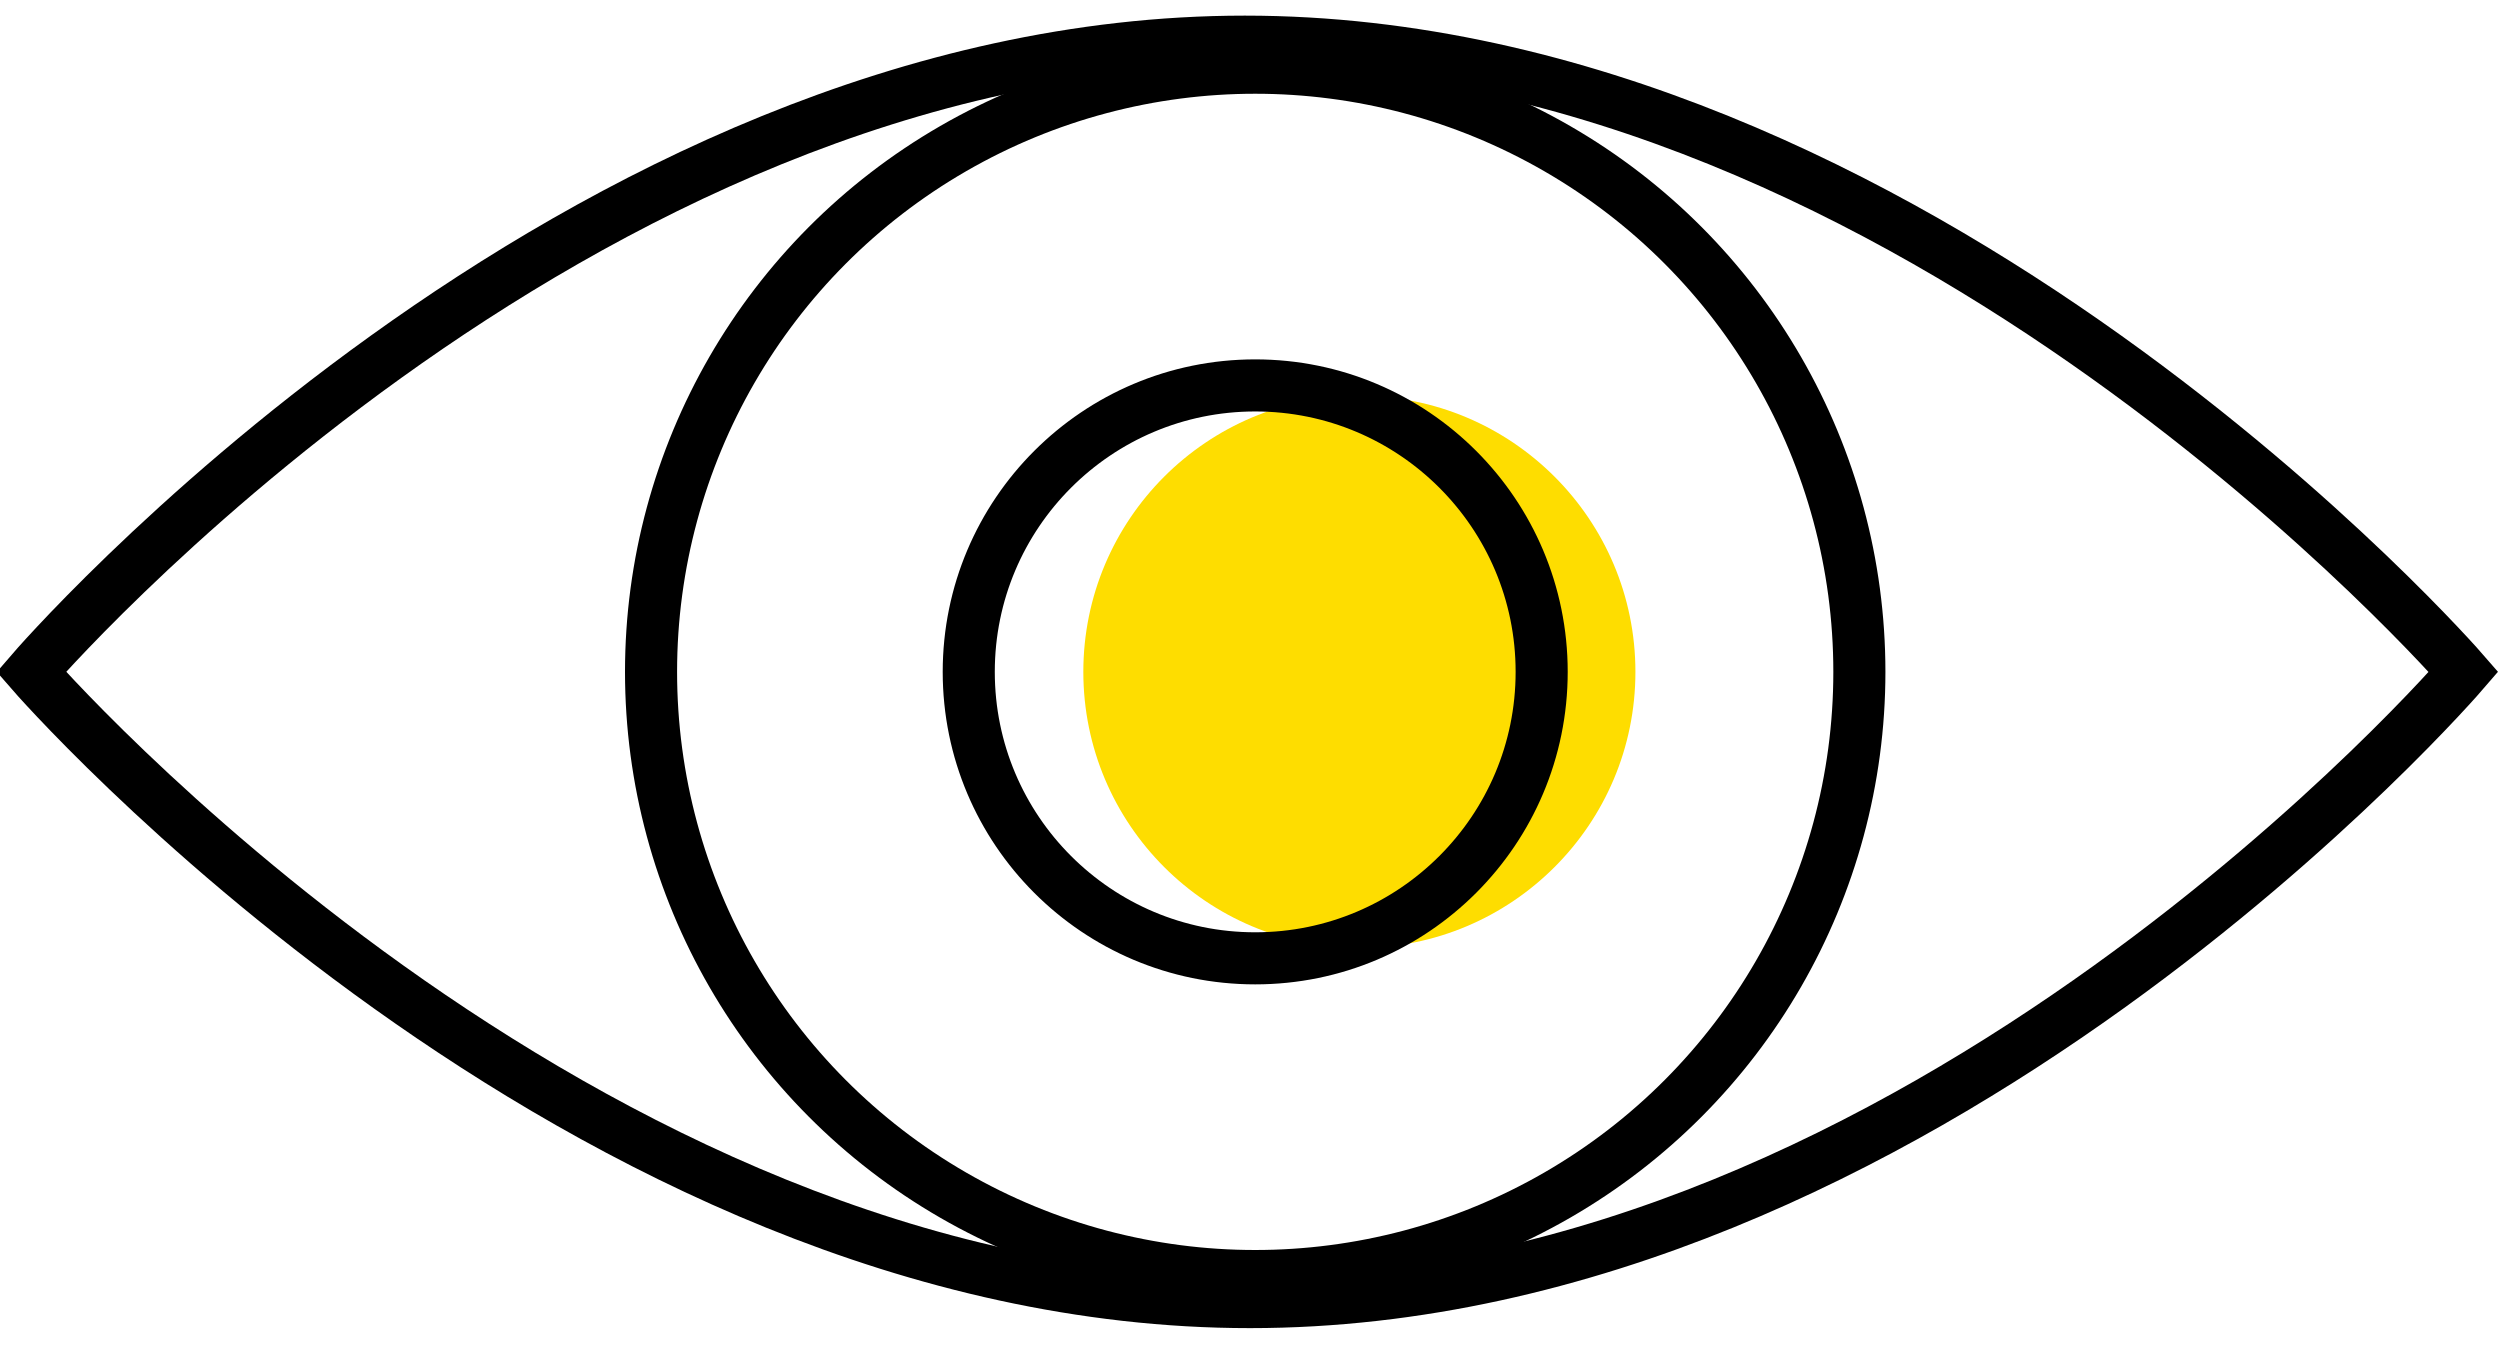
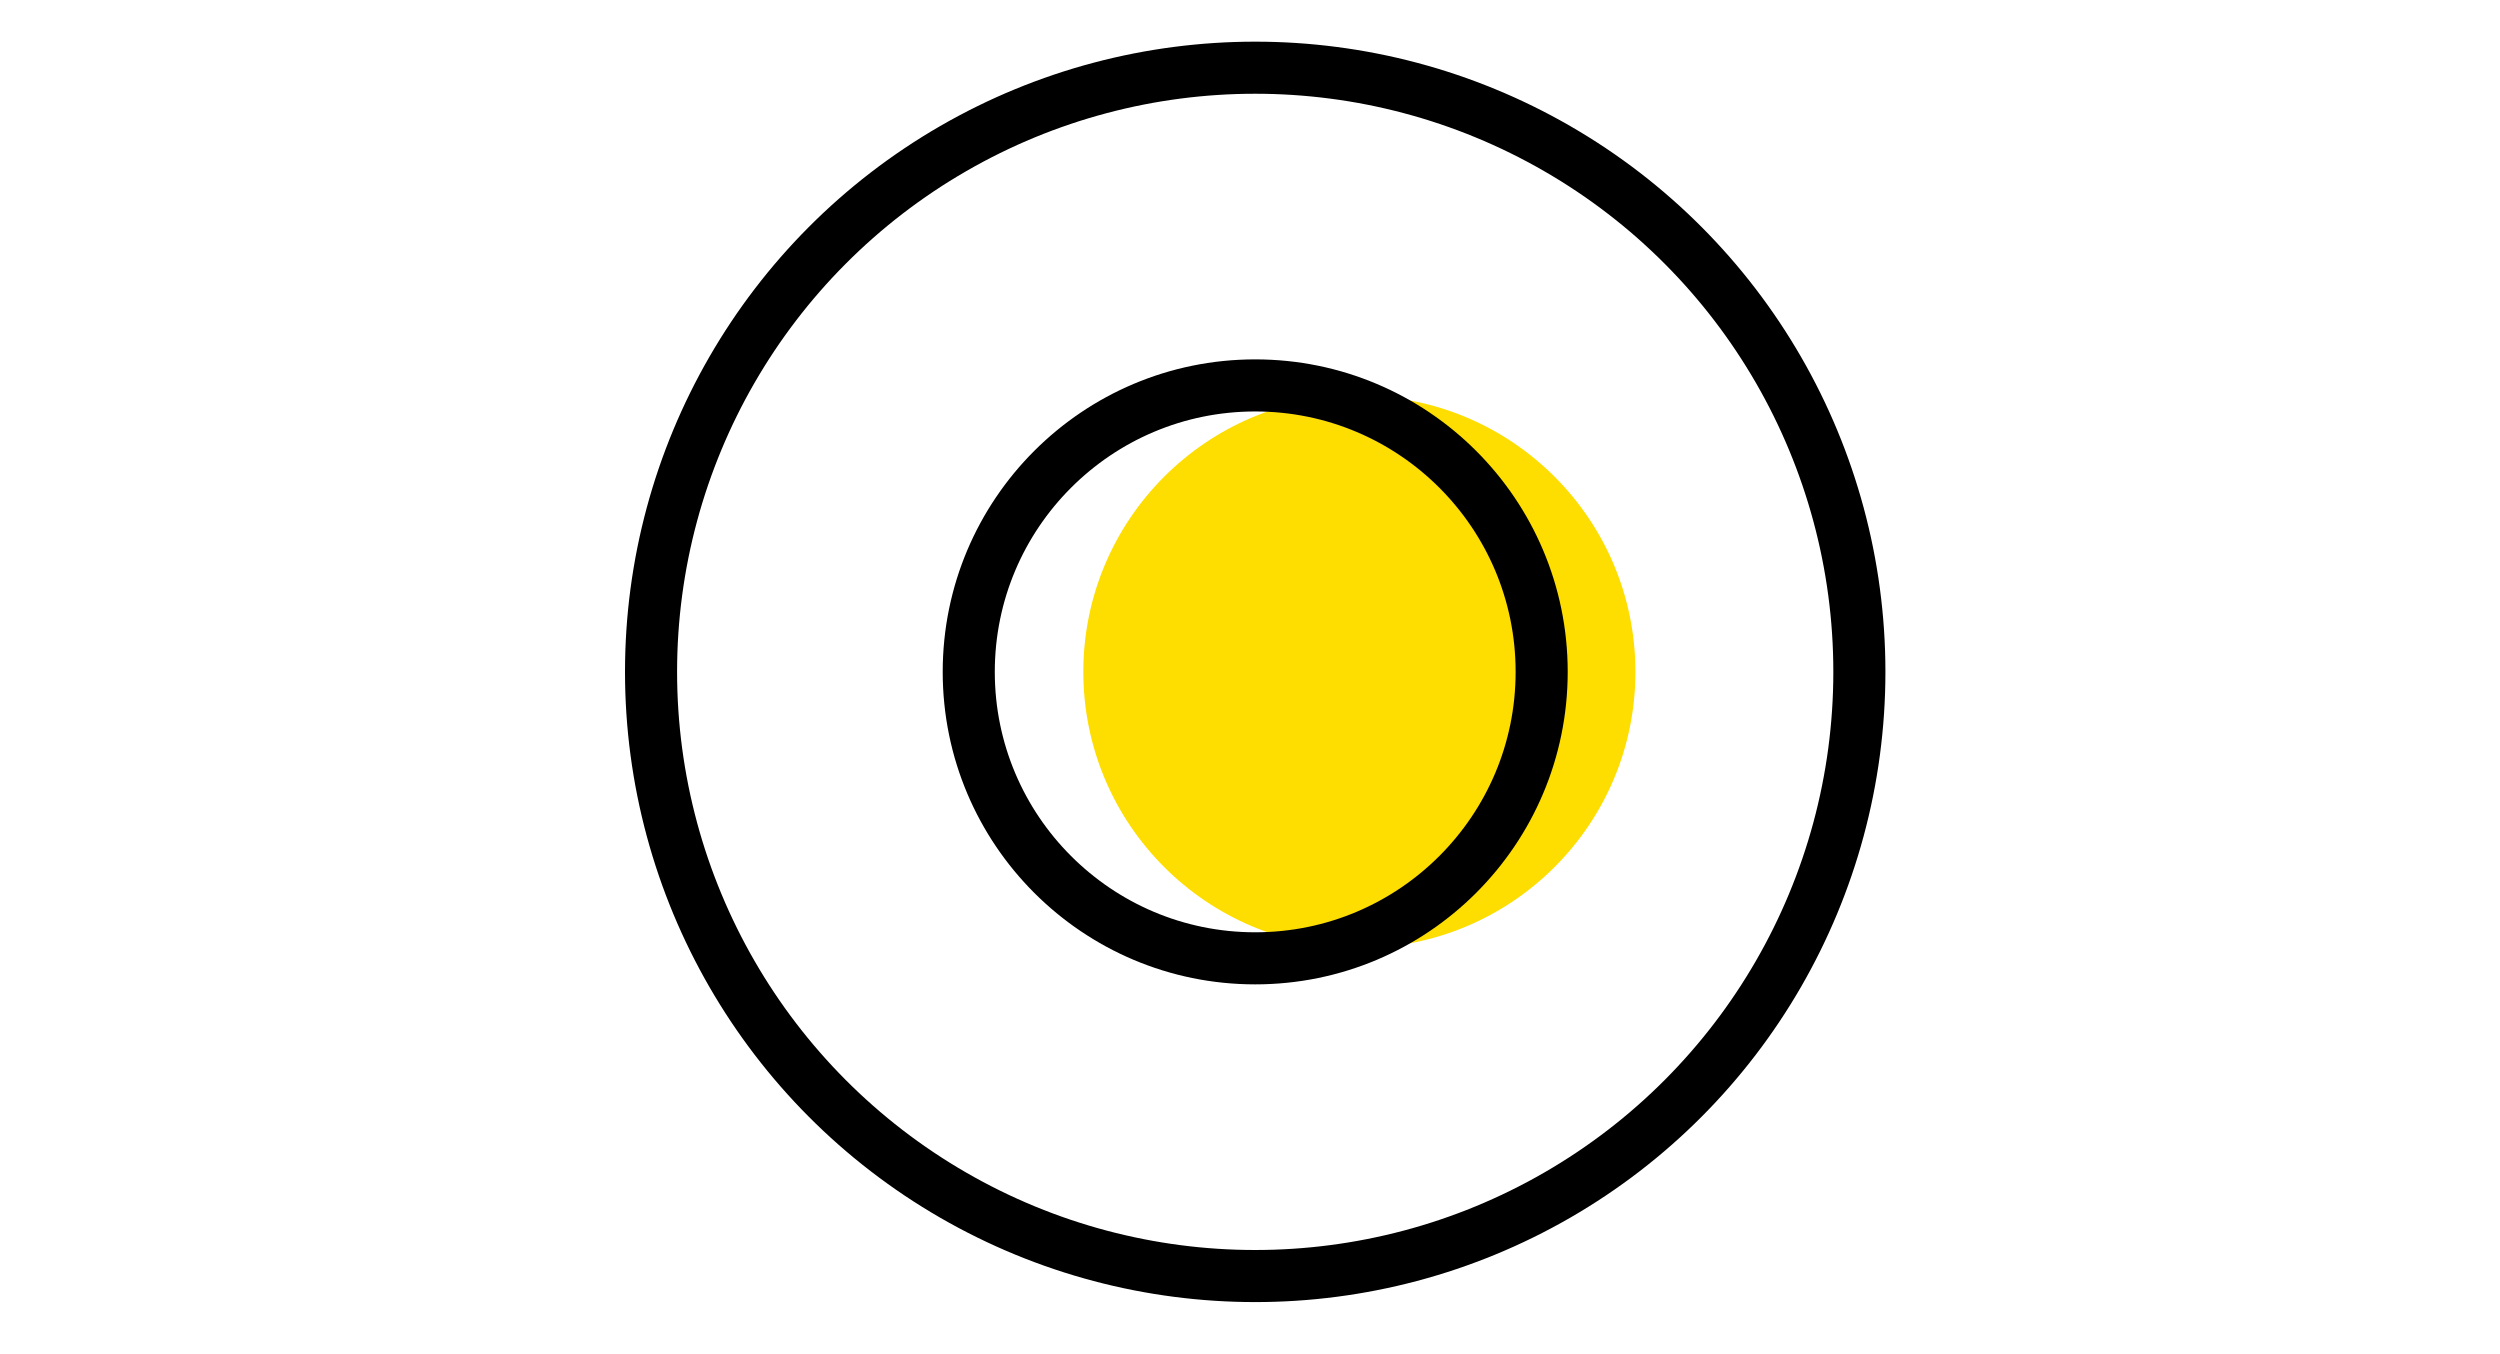
<svg xmlns="http://www.w3.org/2000/svg" version="1.1" id="Layer_1" x="0px" y="0px" viewBox="0 0 48 26" style="enable-background:new 0 0 48 26;" xml:space="preserve">
  <style type="text/css">
	.st0{fill:#FEDD00;}
	.st1{fill:none;stroke:#000000;stroke-miterlimit:10;}
</style>
  <circle class="st0" cx="26.1" cy="12.9" r="5.3" />
-   <path class="st1" d="M47.3,12.9c0,0-10.4,12.1-23.3,12.1S0.6,12.9,0.6,12.9S11,0.8,23.9,0.8S47.3,12.9,47.3,12.9z" />
  <circle class="st1" cx="24.1" cy="12.9" r="11.6" />
  <circle class="st1" cx="24.1" cy="12.9" r="5.5" />
</svg>